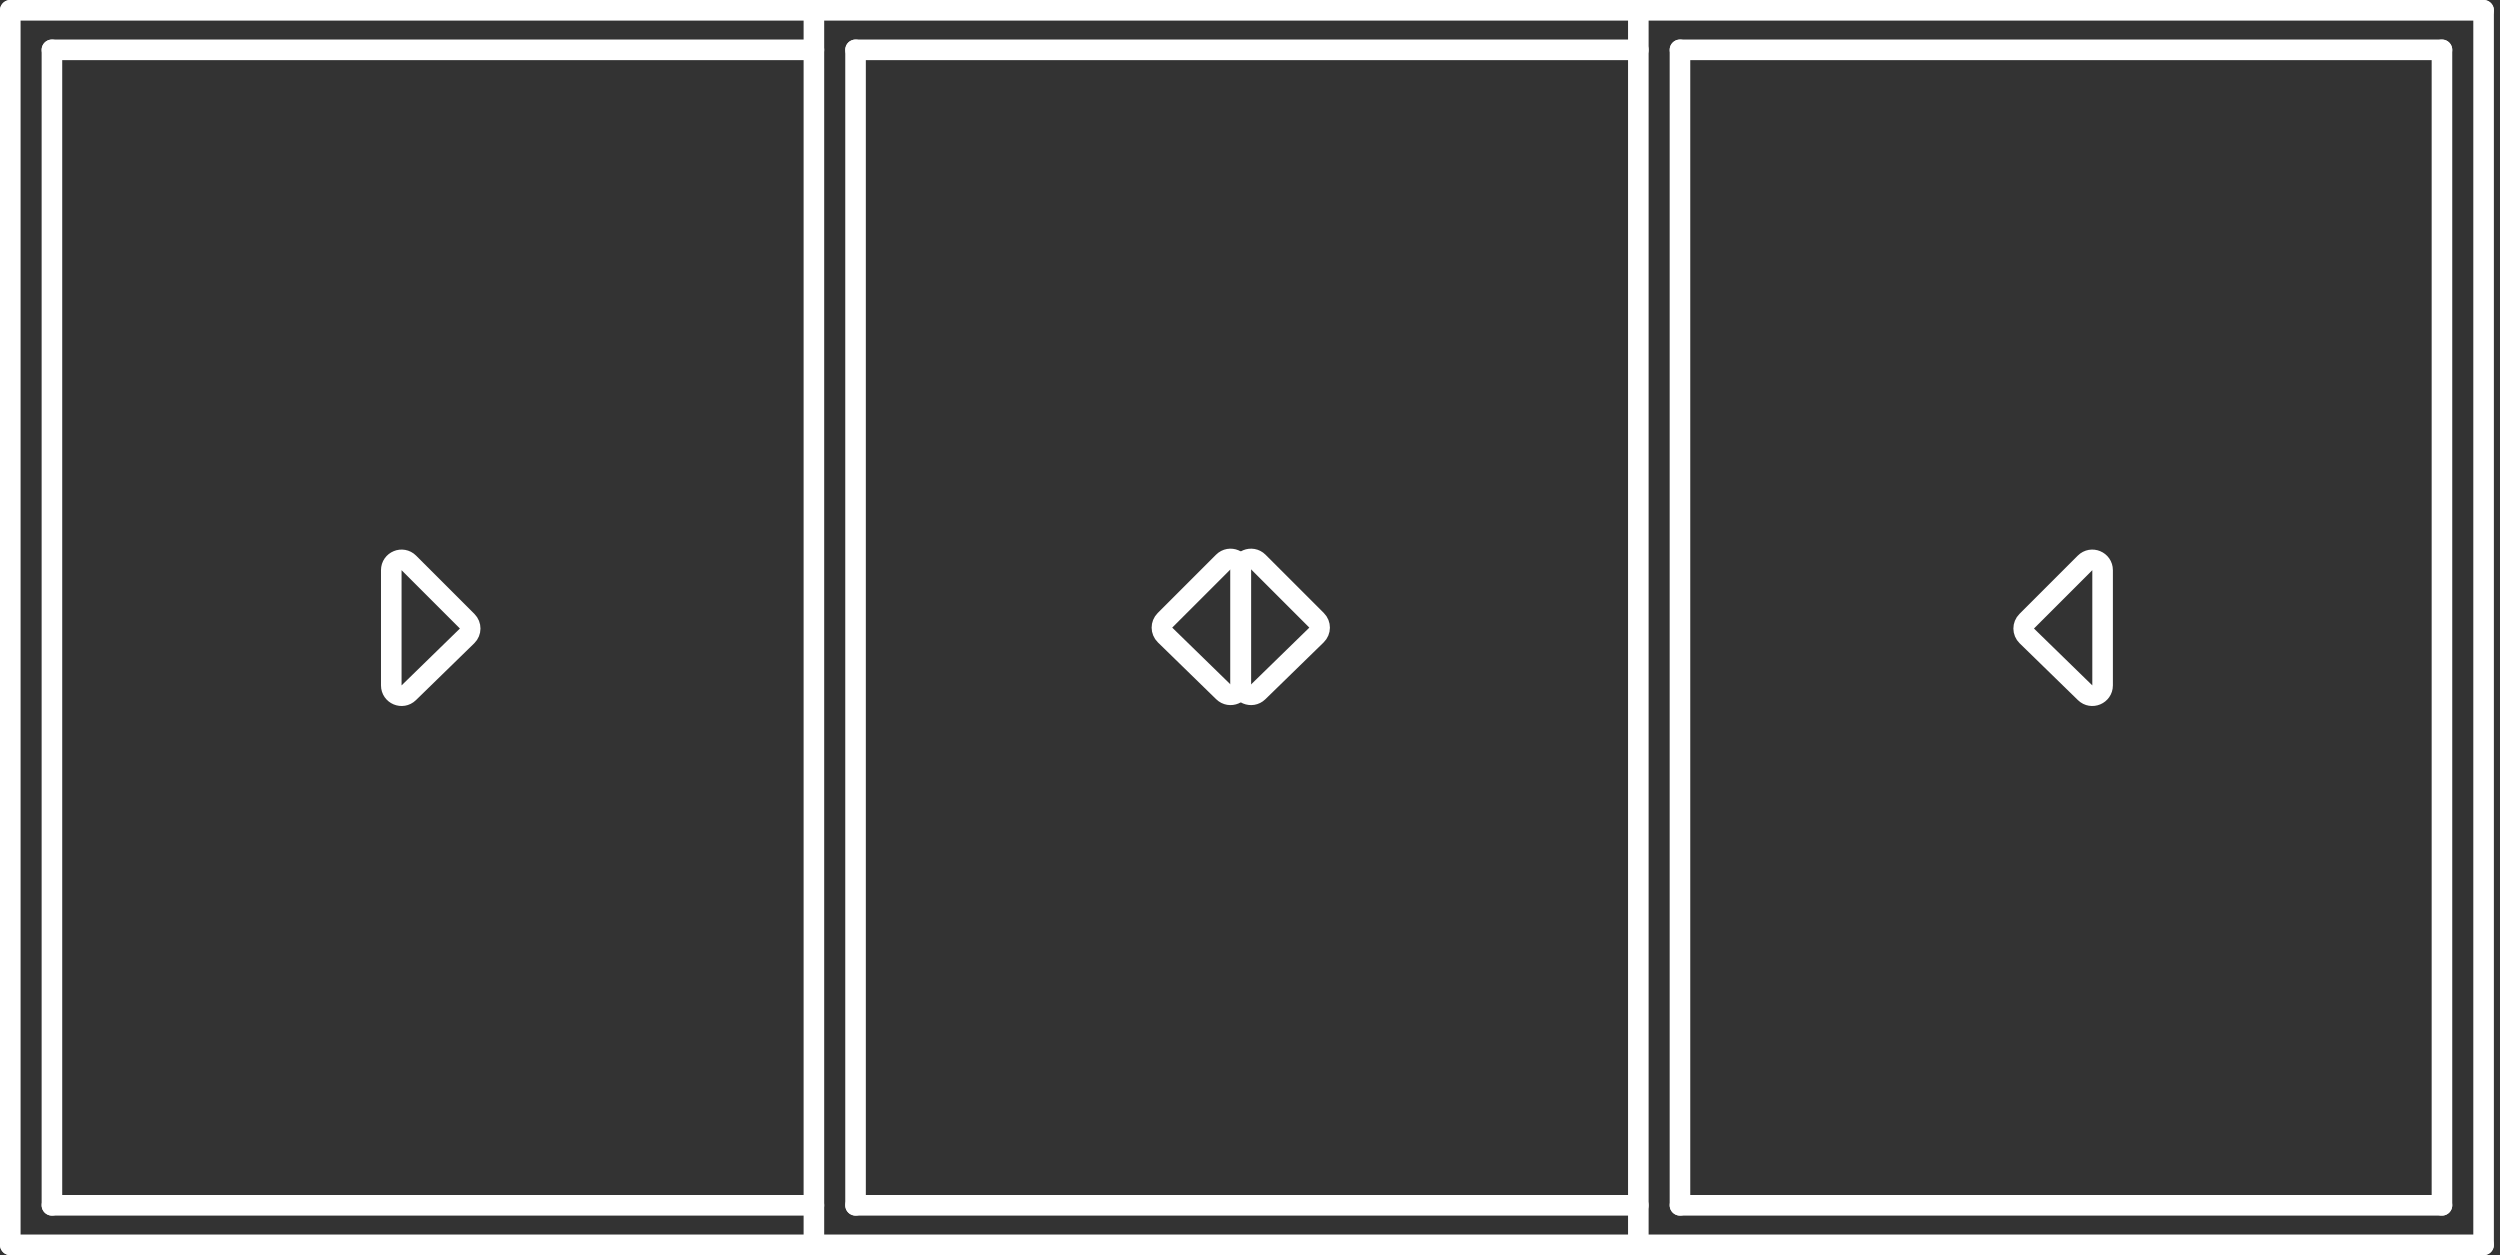
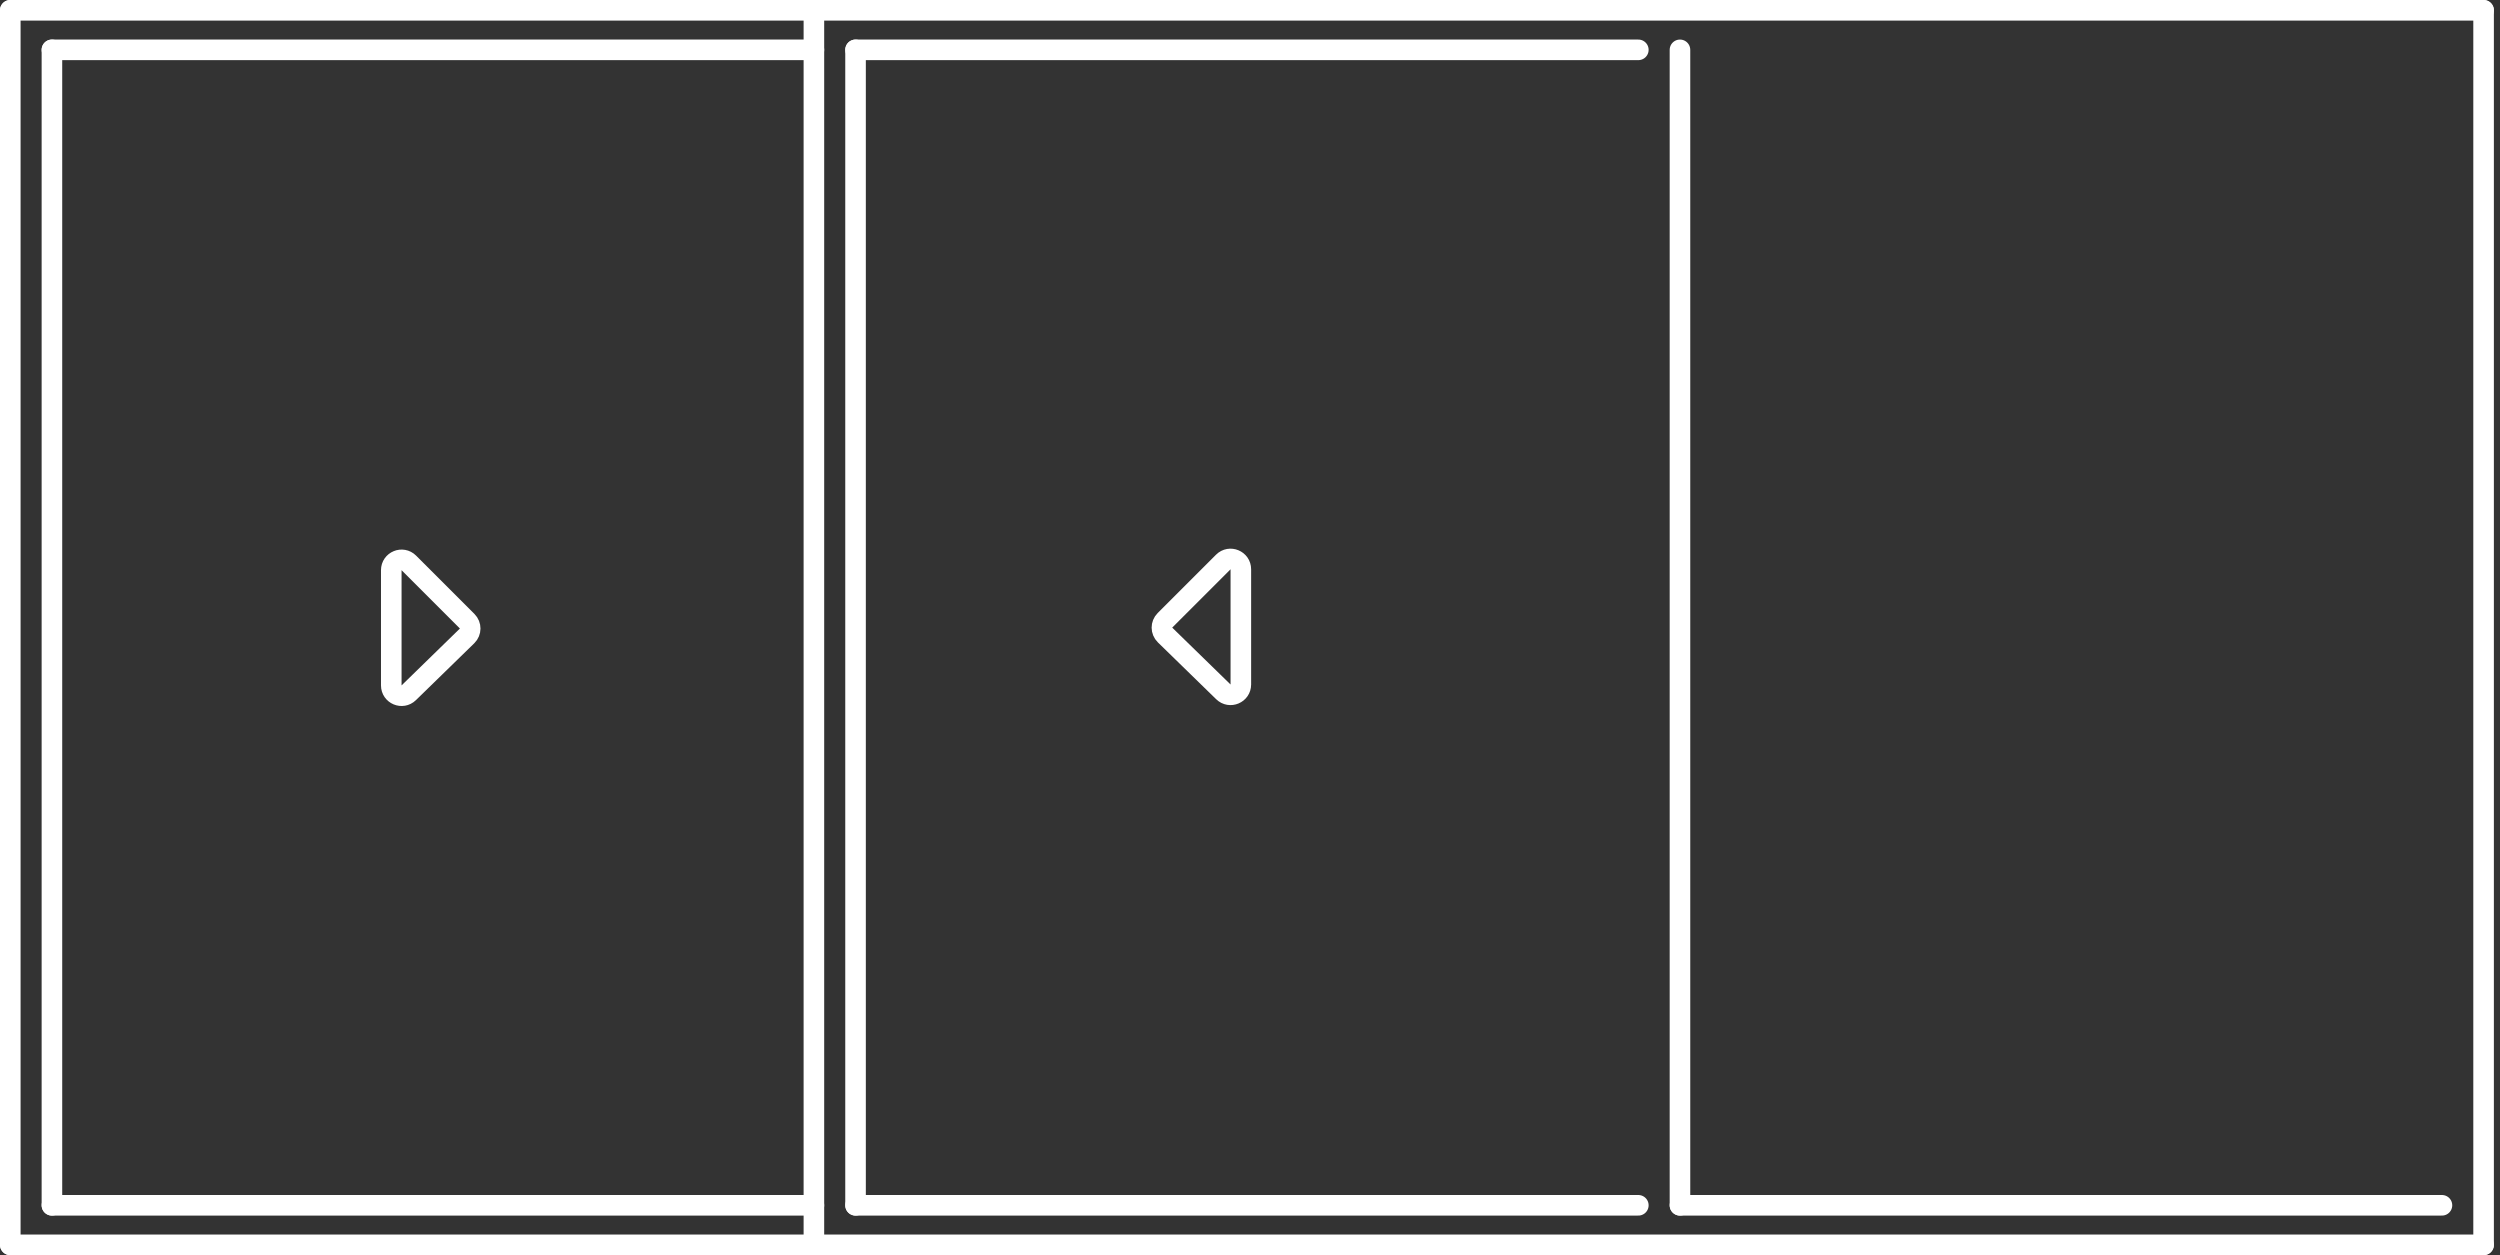
<svg xmlns="http://www.w3.org/2000/svg" width="243" height="122" viewBox="0 0 243 122" fill="none">
  <rect x="0" y="0" width="243" height="122" fill="#333333" stroke="none" />
  <path d="M1 121H241.405" stroke="white" stroke-width="2" stroke-miterlimit="10" stroke-linecap="round" stroke-linejoin="round" />
  <path d="M5.047 117.155H79.111" stroke="white" stroke-width="2" stroke-miterlimit="10" stroke-linecap="round" stroke-linejoin="round" />
  <path d="M83.159 117.155H159.246" stroke="white" stroke-width="2" stroke-miterlimit="10" stroke-linecap="round" stroke-linejoin="round" />
  <path d="M163.293 117.155H237.358" stroke="white" stroke-width="2" stroke-miterlimit="10" stroke-linecap="round" stroke-linejoin="round" />
  <path d="M241.405 121V1" stroke="white" stroke-width="2" stroke-miterlimit="10" stroke-linecap="round" stroke-linejoin="round" />
-   <path d="M237.358 117.155V4.845" stroke="white" stroke-width="2" stroke-miterlimit="10" stroke-linecap="round" stroke-linejoin="round" />
  <path d="M241.405 1H1" stroke="white" stroke-width="2" stroke-miterlimit="10" stroke-linecap="round" stroke-linejoin="round" />
-   <path d="M237.358 4.845H163.293" stroke="white" stroke-width="2" stroke-miterlimit="10" stroke-linecap="round" stroke-linejoin="round" />
  <path d="M159.246 4.845H83.159" stroke="white" stroke-width="2" stroke-miterlimit="10" stroke-linecap="round" stroke-linejoin="round" />
  <path d="M79.111 4.845H5.047" stroke="white" stroke-width="2" stroke-miterlimit="10" stroke-linecap="round" stroke-linejoin="round" />
  <path d="M1 1V121" stroke="white" stroke-width="2" stroke-miterlimit="10" stroke-linecap="round" stroke-linejoin="round" />
  <path d="M5.047 4.845V117.155" stroke="white" stroke-width="2" stroke-miterlimit="10" stroke-linecap="round" stroke-linejoin="round" />
  <path d="M83.159 4.845V117.155" stroke="white" stroke-width="2" stroke-miterlimit="10" stroke-linecap="round" stroke-linejoin="round" />
  <path d="M79.111 1V121" stroke="white" stroke-width="2" stroke-miterlimit="10" stroke-linecap="round" stroke-linejoin="round" />
  <path d="M163.293 4.845V117.155" stroke="white" stroke-width="2" stroke-miterlimit="10" stroke-linecap="round" stroke-linejoin="round" />
-   <path d="M159.246 1V121" stroke="white" stroke-width="2" stroke-miterlimit="10" stroke-linecap="round" stroke-linejoin="round" />
  <path d="M120.61 66.534C120.61 67.419 119.546 67.868 118.912 67.25L113.241 61.72C112.842 61.331 112.838 60.691 113.232 60.297L118.903 54.626C119.533 53.996 120.61 54.442 120.61 55.333V66.534Z" stroke="white" stroke-width="2" stroke-miterlimit="10" stroke-linecap="round" stroke-linejoin="round" />
-   <path d="M120.597 66.534C120.597 67.419 121.661 67.868 122.295 67.25L127.966 61.72C128.365 61.331 128.369 60.691 127.975 60.297L122.304 54.626C121.674 53.996 120.597 54.442 120.597 55.333V66.534Z" stroke="white" stroke-width="2" stroke-miterlimit="10" stroke-linecap="round" stroke-linejoin="round" />
  <path d="M38.032 66.621C38.032 67.506 39.097 67.955 39.73 67.338L45.401 61.808C45.8 61.419 45.804 60.779 45.41 60.385L39.739 54.714C39.109 54.084 38.032 54.53 38.032 55.421V66.621Z" stroke="white" stroke-width="2" stroke-miterlimit="10" stroke-linecap="round" stroke-linejoin="round" />
-   <path d="M204.373 66.621C204.373 67.506 203.308 67.955 202.675 67.338L197.003 61.808C196.604 61.419 196.6 60.779 196.994 60.385L202.666 54.714C203.296 54.084 204.373 54.53 204.373 55.421V66.621Z" stroke="white" stroke-width="2" stroke-miterlimit="10" stroke-linecap="round" stroke-linejoin="round" />
</svg>